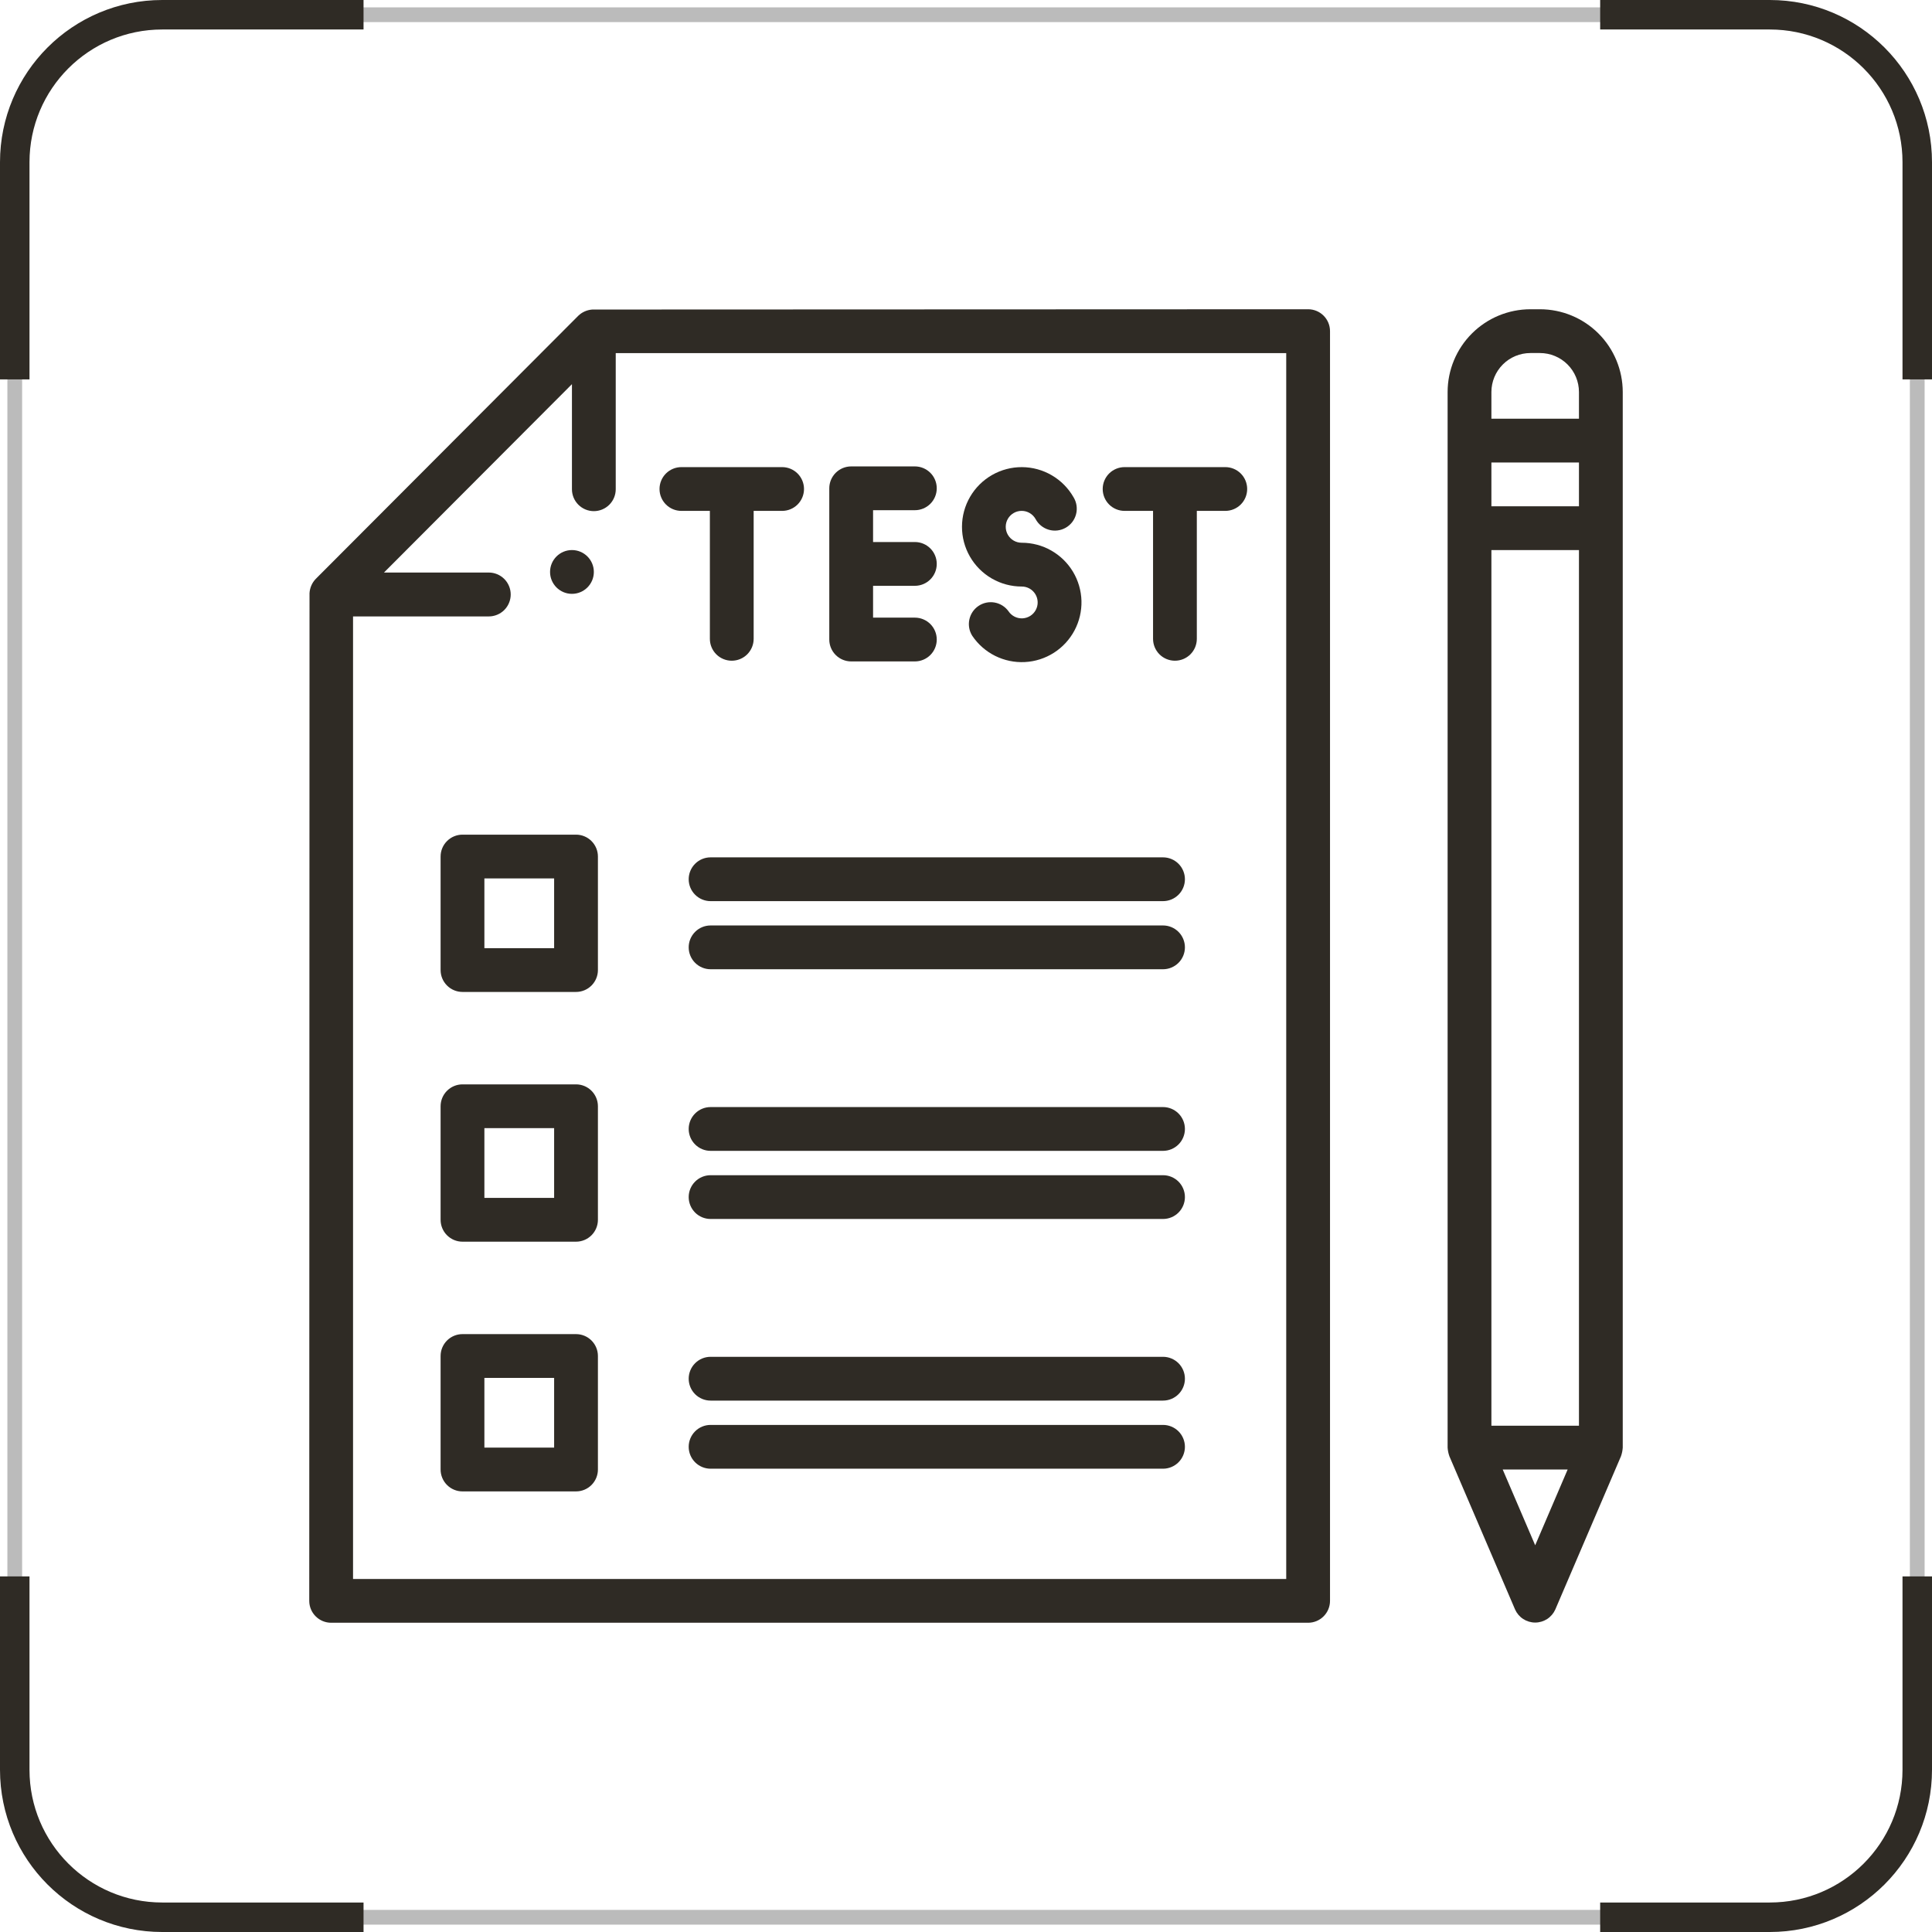
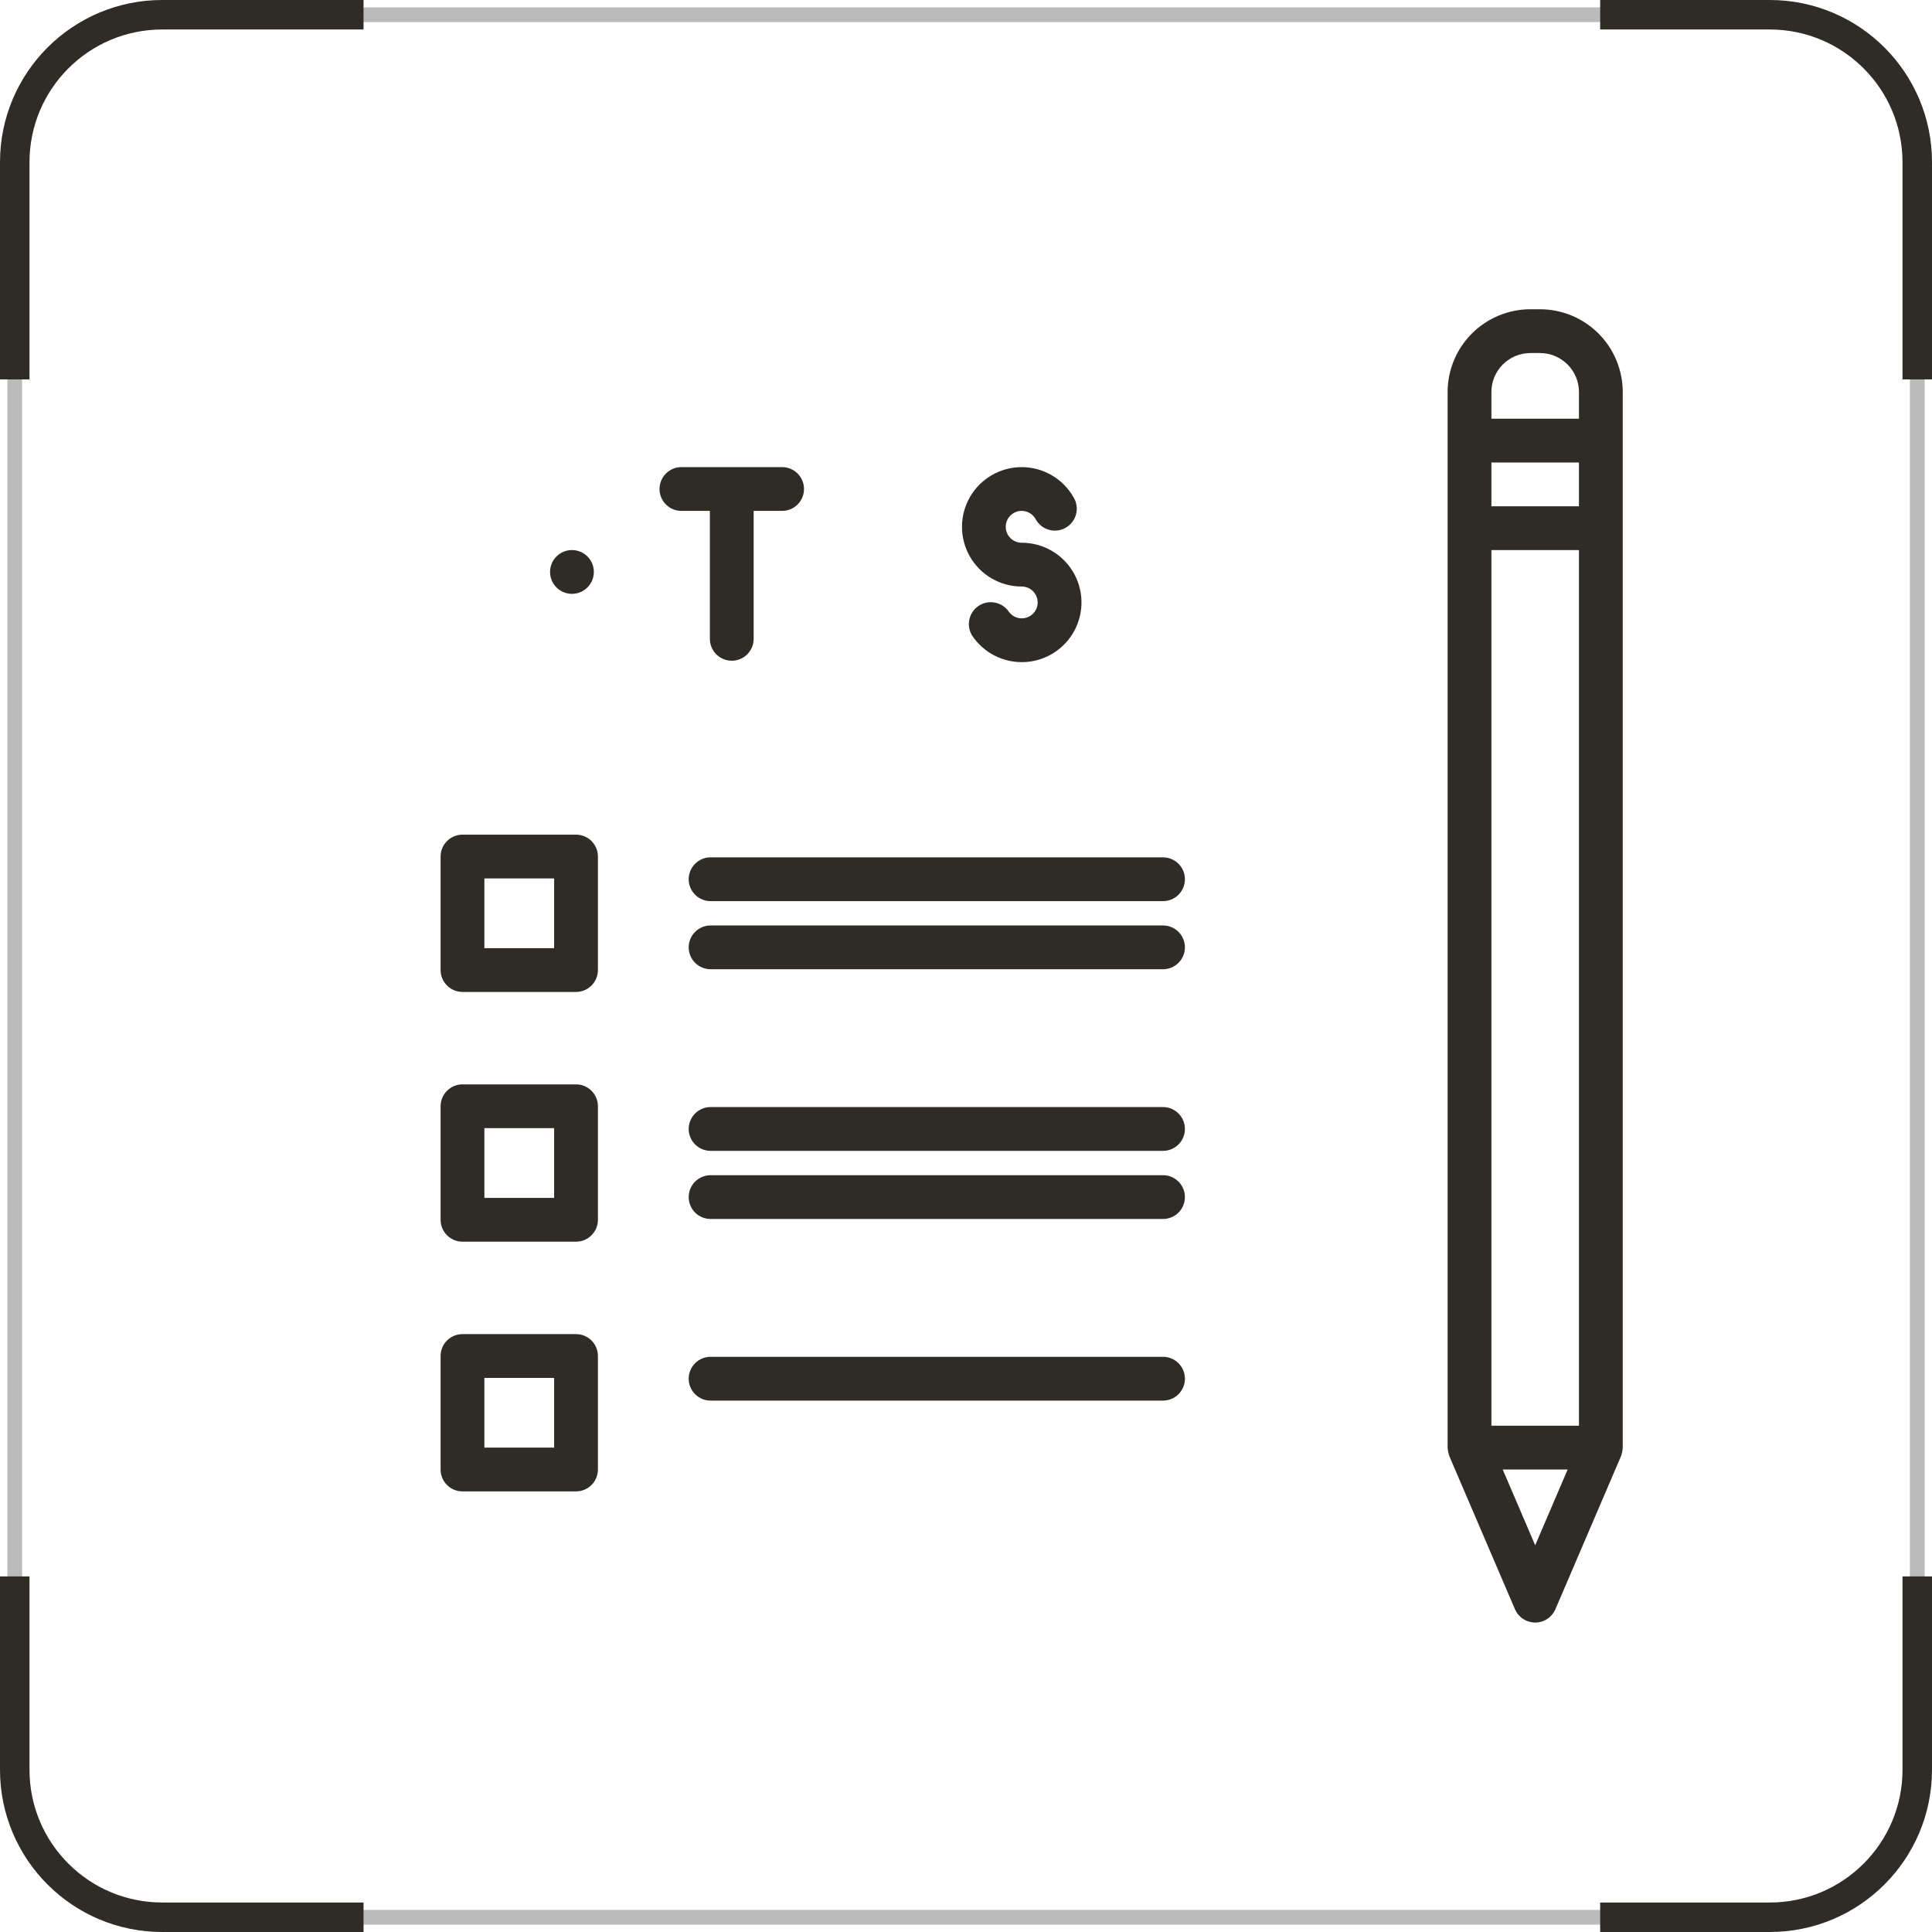
<svg xmlns="http://www.w3.org/2000/svg" width="131" height="131" viewBox="0 0 131 131" fill="none">
  <rect x="1" y="1" width="129" height="129" rx="10" stroke="#BBBBBB" />
  <path d="M24.65 1H11C5.477 1 1 5.477 1 11V25.725M108.5 130H120C125.523 130 130 125.523 130 120V106.888M1 106.888V120C1 125.523 5.477 130 11 130H24.65M130 25.725V11C130 5.477 125.523 1 120 1H108.5" stroke="#2F2B25" stroke-width="2" />
  <path d="M104.42 20.969H103.767C102.28 20.971 100.854 21.562 99.802 22.614C98.75 23.666 98.158 25.092 98.156 26.58V98.156C98.169 98.356 98.21 98.553 98.276 98.741L102.73 109.132C102.847 109.395 103.038 109.619 103.28 109.777C103.523 109.934 103.805 110.018 104.094 110.018C104.382 110.018 104.665 109.934 104.907 109.777C105.149 109.619 105.34 109.395 105.458 109.132L109.911 98.741C109.978 98.553 110.018 98.356 110.031 98.156V26.58C110.029 25.092 109.438 23.666 108.386 22.614C107.334 21.562 105.908 20.971 104.42 20.969ZM107.062 34.328H101.125V31.359H107.062V34.328ZM101.125 37.297H107.062V96.672H101.125V37.297ZM101.125 26.58C101.126 25.879 101.405 25.208 101.9 24.713C102.395 24.217 103.067 23.939 103.767 23.938H104.42C105.121 23.939 105.792 24.217 106.287 24.713C106.783 25.208 107.061 25.879 107.062 26.58V28.391H101.125V26.58ZM104.094 104.778L101.892 99.641H106.295L104.094 104.778Z" fill="#2F2B25" />
  <path d="M38.781 40.266C39.601 40.266 40.266 39.601 40.266 38.781C40.266 37.962 39.601 37.297 38.781 37.297C37.962 37.297 37.297 37.962 37.297 38.781C37.297 39.601 37.962 40.266 38.781 40.266Z" fill="#2F2B25" />
-   <path d="M22.453 110.031H88.698C89.091 110.031 89.469 109.875 89.747 109.596C90.026 109.318 90.182 108.941 90.182 108.547V22.453C90.182 22.059 90.026 21.682 89.747 21.404C89.469 21.125 89.091 20.969 88.698 20.969C88.698 20.969 40.203 20.985 40.172 20.988C39.814 21.01 39.475 21.157 39.216 21.405L21.404 39.258C21.156 39.519 21.009 39.859 20.987 40.218C20.985 40.249 20.969 108.547 20.969 108.547C20.969 108.941 21.125 109.318 21.404 109.596C21.682 109.875 22.059 110.031 22.453 110.031ZM38.781 26.048V33.173C38.781 33.567 38.938 33.944 39.216 34.223C39.494 34.501 39.872 34.658 40.266 34.658C40.659 34.658 41.037 34.501 41.315 34.223C41.594 33.944 41.75 33.567 41.75 33.173V23.945H87.213V107.062H23.938V41.797H33.141C33.535 41.797 33.914 41.641 34.193 41.362C34.472 41.083 34.629 40.704 34.629 40.309C34.629 39.915 34.472 39.536 34.193 39.257C33.914 38.978 33.535 38.821 33.141 38.821H26.036L38.781 26.048Z" fill="#2F2B25" />
  <path d="M39.057 56.594H31.359C30.966 56.594 30.588 56.75 30.31 57.029C30.031 57.307 29.875 57.684 29.875 58.078V65.775C29.875 66.168 30.031 66.546 30.31 66.824C30.588 67.103 30.966 67.259 31.359 67.259H39.057C39.451 67.259 39.829 67.103 40.107 66.824C40.385 66.546 40.542 66.168 40.542 65.775V58.078C40.542 57.684 40.385 57.307 40.107 57.029C39.829 56.75 39.451 56.594 39.057 56.594ZM37.573 64.29H32.844V59.562H37.573V64.29Z" fill="#2F2B25" />
  <path d="M78.859 58.133H48.182C47.788 58.133 47.41 58.289 47.132 58.568C46.854 58.846 46.697 59.224 46.697 59.617C46.697 60.011 46.854 60.389 47.132 60.667C47.41 60.945 47.788 61.102 48.182 61.102H78.859C79.253 61.102 79.63 60.945 79.909 60.667C80.187 60.389 80.344 60.011 80.344 59.617C80.344 59.224 80.187 58.846 79.909 58.568C79.63 58.289 79.253 58.133 78.859 58.133Z" fill="#2F2B25" />
  <path d="M78.859 62.751H48.182C47.788 62.751 47.41 62.907 47.132 63.186C46.854 63.464 46.697 63.842 46.697 64.235C46.697 64.629 46.854 65.007 47.132 65.285C47.41 65.563 47.788 65.72 48.182 65.72H78.859C79.253 65.72 79.63 65.563 79.909 65.285C80.187 65.007 80.344 64.629 80.344 64.235C80.344 63.842 80.187 63.464 79.909 63.186C79.63 62.907 79.253 62.751 78.859 62.751Z" fill="#2F2B25" />
  <path d="M39.057 73.526H31.359C30.966 73.526 30.588 73.682 30.31 73.961C30.031 74.239 29.875 74.617 29.875 75.01V82.708C29.875 83.102 30.031 83.48 30.31 83.758C30.588 84.036 30.966 84.193 31.359 84.193H39.057C39.451 84.193 39.829 84.036 40.107 83.758C40.385 83.48 40.542 83.102 40.542 82.708V75.01C40.542 74.617 40.385 74.239 40.107 73.961C39.829 73.682 39.451 73.526 39.057 73.526ZM37.573 81.224H32.844V76.495H37.573V81.224Z" fill="#2F2B25" />
  <path d="M78.859 75.065H48.182C47.788 75.065 47.41 75.222 47.132 75.5C46.854 75.778 46.697 76.156 46.697 76.55C46.697 76.943 46.854 77.321 47.132 77.599C47.41 77.878 47.788 78.034 48.182 78.034H78.859C79.253 78.034 79.63 77.878 79.909 77.599C80.187 77.321 80.344 76.943 80.344 76.55C80.344 76.156 80.187 75.778 79.909 75.5C79.63 75.222 79.253 75.065 78.859 75.065Z" fill="#2F2B25" />
  <path d="M78.859 79.685H48.182C47.788 79.685 47.41 79.841 47.132 80.12C46.854 80.398 46.697 80.775 46.697 81.169C46.697 81.563 46.854 81.94 47.132 82.219C47.41 82.497 47.788 82.653 48.182 82.653H78.859C79.253 82.653 79.63 82.497 79.909 82.219C80.187 81.94 80.344 81.563 80.344 81.169C80.344 80.775 80.187 80.398 79.909 80.12C79.63 79.841 79.253 79.685 78.859 79.685Z" fill="#2F2B25" />
  <path d="M39.057 90.46H31.359C30.966 90.46 30.588 90.616 30.31 90.894C30.031 91.173 29.875 91.55 29.875 91.944V99.641C29.875 100.034 30.031 100.412 30.31 100.69C30.588 100.969 30.966 101.125 31.359 101.125H39.057C39.451 101.125 39.829 100.969 40.107 100.69C40.385 100.412 40.542 100.034 40.542 99.641V91.944C40.542 91.55 40.385 91.173 40.107 90.894C39.829 90.616 39.451 90.46 39.057 90.46ZM37.573 98.156H32.844V93.428H37.573V98.156Z" fill="#2F2B25" />
  <path d="M78.859 91.999H48.182C47.788 91.999 47.41 92.155 47.132 92.434C46.854 92.712 46.697 93.09 46.697 93.483C46.697 93.877 46.854 94.255 47.132 94.533C47.41 94.811 47.788 94.968 48.182 94.968H78.859C79.253 94.968 79.63 94.811 79.909 94.533C80.187 94.255 80.344 93.877 80.344 93.483C80.344 93.09 80.187 92.712 79.909 92.434C79.63 92.155 79.253 91.999 78.859 91.999Z" fill="#2F2B25" />
-   <path d="M78.859 96.617H48.182C47.788 96.617 47.41 96.773 47.132 97.052C46.854 97.33 46.697 97.708 46.697 98.101C46.697 98.495 46.854 98.873 47.132 99.151C47.41 99.429 47.788 99.586 48.182 99.586H78.859C79.253 99.586 79.63 99.429 79.909 99.151C80.187 98.873 80.344 98.495 80.344 98.101C80.344 97.708 80.187 97.33 79.909 97.052C79.63 96.773 79.253 96.617 78.859 96.617Z" fill="#2F2B25" />
  <path d="M53.039 31.673H46.203C45.809 31.673 45.432 31.829 45.154 32.107C44.875 32.386 44.719 32.763 44.719 33.157C44.719 33.551 44.875 33.928 45.154 34.207C45.432 34.485 45.809 34.641 46.203 34.641H48.133V43.316C48.133 43.71 48.289 44.087 48.568 44.366C48.846 44.644 49.224 44.8 49.617 44.8C50.011 44.8 50.388 44.644 50.667 44.366C50.945 44.087 51.102 43.71 51.102 43.316V34.641H53.031C53.425 34.641 53.803 34.485 54.081 34.207C54.359 33.928 54.516 33.551 54.516 33.157C54.516 32.763 54.359 32.386 54.081 32.107C53.803 31.829 53.425 31.673 53.031 31.673H53.039Z" fill="#2F2B25" />
-   <path d="M83.09 31.673H76.253C75.859 31.673 75.482 31.829 75.203 32.107C74.925 32.386 74.769 32.763 74.769 33.157C74.769 33.551 74.925 33.928 75.203 34.207C75.482 34.485 75.859 34.641 76.253 34.641H78.183V43.316C78.183 43.71 78.339 44.087 78.617 44.366C78.896 44.644 79.273 44.8 79.667 44.8C80.061 44.8 80.438 44.644 80.717 44.366C80.995 44.087 81.151 43.71 81.151 43.316V34.641H83.081C83.475 34.641 83.852 34.485 84.131 34.207C84.409 33.928 84.565 33.551 84.565 33.157C84.565 32.763 84.409 32.386 84.131 32.107C83.852 31.829 83.475 31.673 83.081 31.673H83.09Z" fill="#2F2B25" />
-   <path d="M62.033 34.594C62.427 34.594 62.804 34.438 63.083 34.159C63.361 33.881 63.517 33.503 63.517 33.109C63.517 32.716 63.361 32.338 63.083 32.06C62.804 31.782 62.427 31.625 62.033 31.625H57.715C57.321 31.625 56.944 31.782 56.665 32.06C56.387 32.338 56.23 32.716 56.23 33.109V43.364C56.23 43.757 56.387 44.135 56.665 44.413C56.944 44.691 57.321 44.848 57.715 44.848H62.033C62.427 44.848 62.804 44.691 63.083 44.413C63.361 44.135 63.517 43.757 63.517 43.364C63.517 42.97 63.361 42.592 63.083 42.314C62.804 42.036 62.427 41.879 62.033 41.879H59.199V39.721H62.033C62.427 39.721 62.804 39.565 63.083 39.286C63.361 39.008 63.517 38.63 63.517 38.236C63.517 37.843 63.361 37.465 63.083 37.187C62.804 36.908 62.427 36.752 62.033 36.752H59.199V34.594H62.033Z" fill="#2F2B25" />
  <path d="M69.275 36.801C69.085 36.801 68.898 36.751 68.733 36.656C68.569 36.561 68.432 36.424 68.337 36.259C68.242 36.094 68.193 35.907 68.194 35.716C68.194 35.526 68.245 35.34 68.341 35.175C68.437 35.011 68.575 34.875 68.74 34.781C68.906 34.687 69.093 34.638 69.283 34.64C69.473 34.641 69.66 34.693 69.823 34.79C69.987 34.887 70.123 35.025 70.216 35.191C70.309 35.366 70.436 35.521 70.591 35.646C70.745 35.771 70.922 35.864 71.113 35.919C71.303 35.975 71.503 35.991 71.7 35.968C71.897 35.945 72.088 35.882 72.26 35.784C72.433 35.686 72.584 35.554 72.705 35.397C72.826 35.239 72.913 35.059 72.963 34.867C73.013 34.675 73.024 34.475 72.995 34.279C72.967 34.082 72.899 33.894 72.796 33.724C72.445 33.105 71.936 32.59 71.322 32.23C70.708 31.87 70.01 31.678 69.298 31.674C68.586 31.67 67.886 31.854 67.268 32.207C66.65 32.56 66.136 33.07 65.778 33.685C65.419 34.3 65.23 34.999 65.228 35.71C65.225 36.422 65.411 37.122 65.766 37.739C66.121 38.356 66.632 38.869 67.248 39.225C67.864 39.582 68.563 39.77 69.275 39.77C69.462 39.769 69.645 39.816 69.808 39.907C69.971 39.999 70.107 40.131 70.204 40.29C70.3 40.45 70.354 40.632 70.359 40.818C70.365 41.005 70.321 41.19 70.234 41.354C70.147 41.519 70.018 41.659 69.861 41.759C69.703 41.859 69.523 41.917 69.336 41.927C69.15 41.936 68.964 41.898 68.797 41.814C68.631 41.73 68.488 41.605 68.384 41.45C68.159 41.136 67.82 40.923 67.44 40.855C67.059 40.787 66.667 40.87 66.347 41.087C66.027 41.303 65.804 41.636 65.726 42.014C65.647 42.393 65.719 42.787 65.926 43.113C66.317 43.692 66.851 44.16 67.476 44.472C68.101 44.783 68.796 44.928 69.494 44.891C70.191 44.855 70.868 44.638 71.457 44.263C72.046 43.888 72.528 43.366 72.856 42.749C73.184 42.133 73.347 41.441 73.329 40.743C73.31 40.045 73.112 39.363 72.752 38.764C72.392 38.166 71.883 37.67 71.275 37.326C70.668 36.982 69.981 36.801 69.282 36.801H69.275Z" fill="#2F2B25" />
</svg>